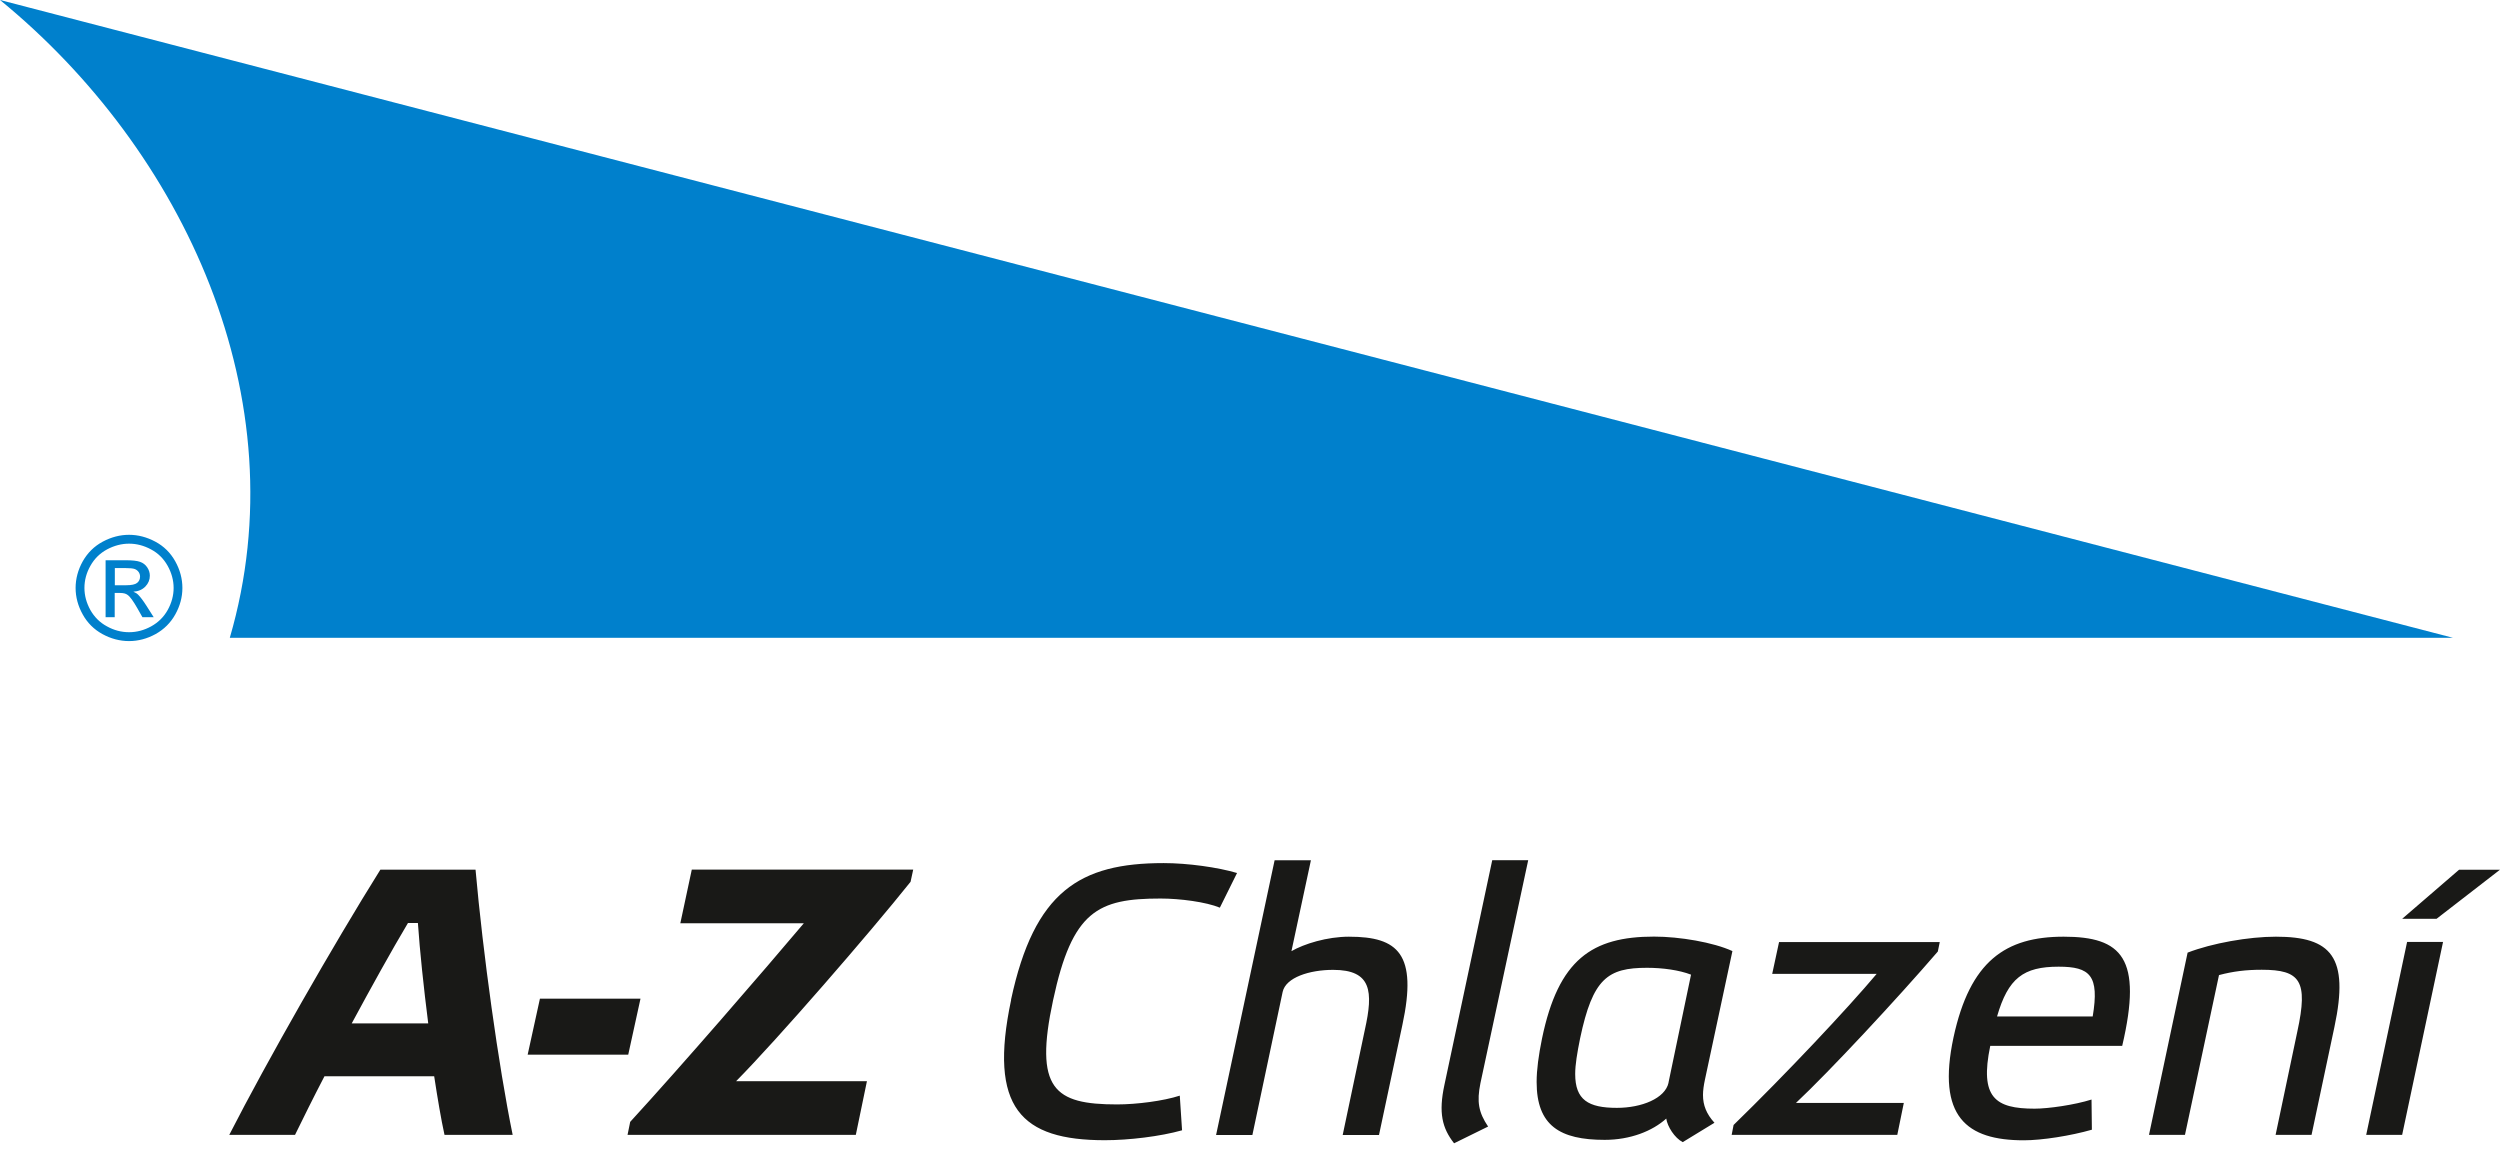
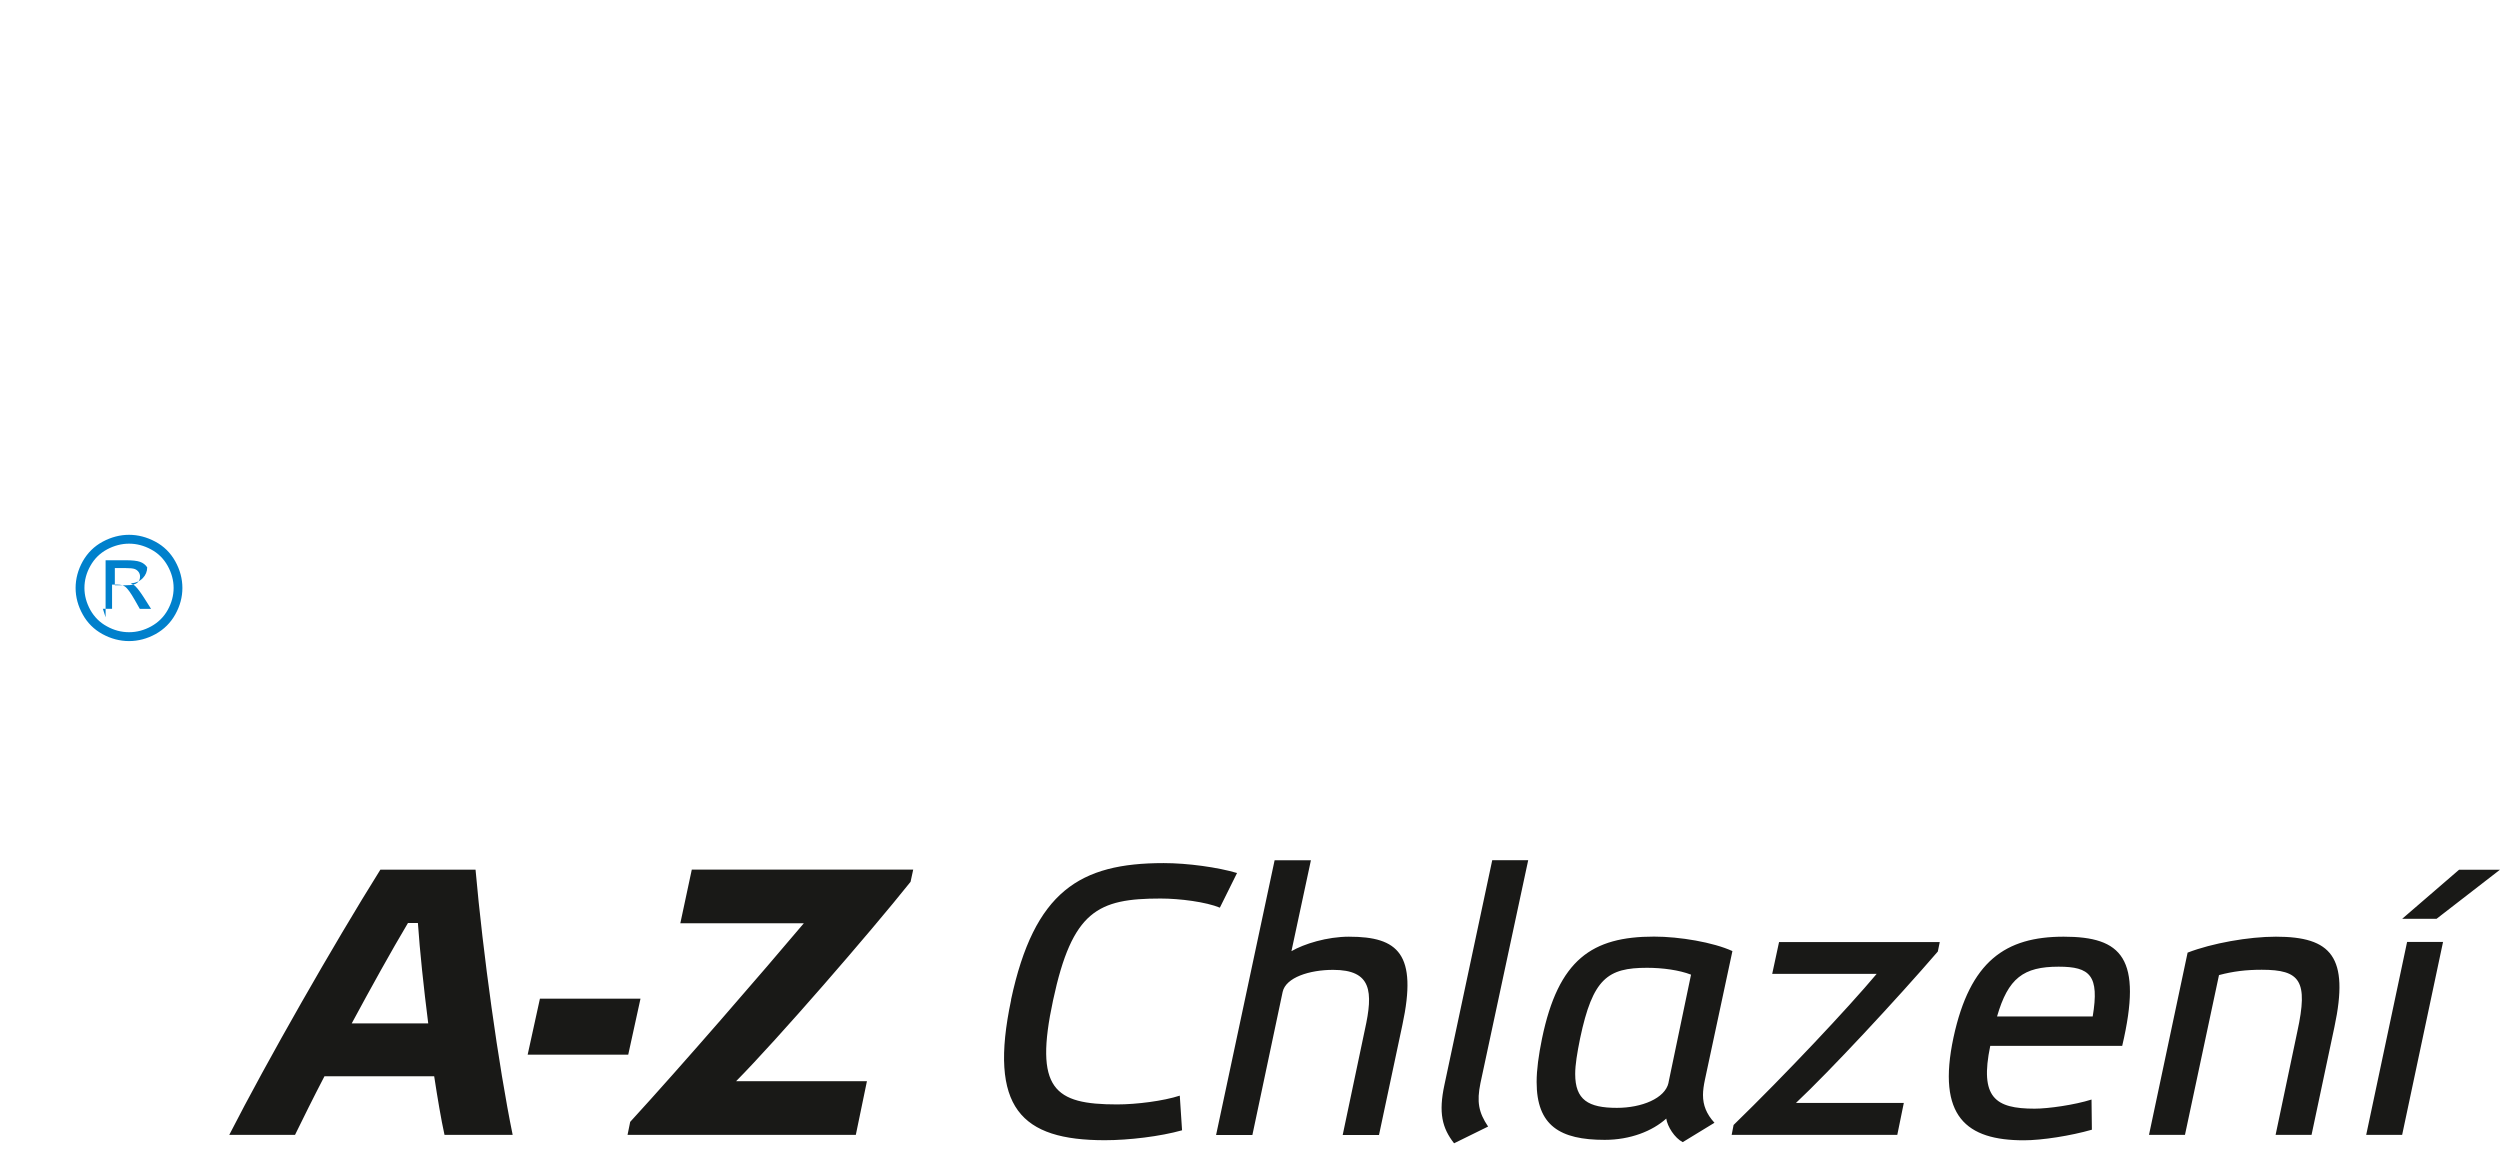
<svg xmlns="http://www.w3.org/2000/svg" id="Vrstva_1" version="1.1" viewBox="0 0 92 42.396">
  <defs>
    <style>
      .st0 {
        fill: none;
      }

      .st1, .st2 {
        fill: #0080cc;
      }

      .st2 {
        fill-rule: evenodd;
      }

      .st3 {
        fill: #191917;
      }

      .st4 {
        clip-path: url(#clippath);
      }
    </style>
    <clipPath id="clippath">
      <rect class="st0" width="92" height="51.367" />
    </clipPath>
  </defs>
  <g class="st4">
    <g>
-       <path class="st2" d="M8.457,23.47C11.026,14.663,6.754,5.521,0,0c30.089,7.822,60.175,15.648,90.265,23.47H8.457Z" />
      <path class="st3" d="M89.665,33.812l2.335-1.807h-1.505l-2.095,1.807h1.265ZM89.905,34.664h-1.324l-1.505,7.099h1.323l1.505-7.099ZM81.656,35.884c.522-.139.999-.197,1.576-.197,1.421,0,1.716.407,1.311,2.268l-.801,3.808h1.323l.843-3.976c.548-2.575-.114-3.317-2.154-3.317-.999,0-2.352.239-3.25.587l-1.421,6.706h1.324l1.252-5.879h-.003ZM75.759,35.574c1.155,0,1.505.323,1.252,1.833h-3.52c.409-1.413.97-1.833,2.267-1.833ZM76.969,40.463c-.62.197-1.59.336-2.096.336-1.45,0-2.027-.407-1.632-2.311h4.856c.759-3.233-.013-4.018-2.154-4.018-2.141,0-3.448.897-4.055,3.711-.619,2.911.477,3.782,2.589,3.782.675,0,1.732-.168,2.504-.39l-.013-1.107v-.003ZM65.47,34.664l-.253,1.175h3.844c-1.071,1.275-3.335,3.682-5.265,5.56l-.071.365h6.095l.24-1.175h-3.97c1.239-1.162,3.701-3.808,5.222-5.573l.071-.349h-5.91l-.003-.003ZM61.318,41.163c.042.294.308.713.606.868l1.168-.713c-.295-.323-.422-.645-.422-1.023,0-.168.029-.365.071-.561l1.012-4.734c-.704-.323-1.943-.533-2.884-.533-2.28,0-3.52.839-4.123,3.753-.126.616-.198,1.149-.198,1.597,0,1.61.86,2.13,2.504,2.13.944,0,1.758-.323,2.267-.784h-.003ZM61.402,39.846c-.127.574-.986.923-1.901.923-1.054,0-1.534-.294-1.534-1.246,0-.336.071-.771.182-1.317.464-2.197,1.012-2.591,2.462-2.591.577,0,1.184.084,1.619.252l-.83,3.976.003.003ZM56.238,31.656h-1.324l-1.758,8.261c-.224,1.036-.084,1.597.354,2.156l1.252-.616c-.35-.52-.422-.91-.282-1.597l1.758-8.206v.003ZM49.65,34.47c-.817,0-1.661.265-2.125.533l.717-3.346h-1.336l-2.154,10.11h1.336l1.113-5.263c.114-.532.986-.813,1.859-.813,1.421,0,1.479.797,1.168,2.198l-.817,3.879h1.336l.86-4.047c.564-2.617-.156-3.25-1.956-3.25ZM37.21,36.794c-.843,3.976.367,5.166,3.448,5.166.886,0,2.04-.139,2.842-.365l-.084-1.275c-.606.197-1.589.323-2.31.323-2.31,0-3.056-.562-2.352-3.837.704-3.291,1.648-3.74,3.954-3.74.717,0,1.674.126,2.183.336l.632-1.275c-.704-.21-1.817-.365-2.702-.365-3.082,0-4.759,1.036-5.615,5.028l.003.003ZM23.093,41.763h8.401l.409-1.975h-4.814c1.521-1.539,4.911-5.447,6.42-7.338l.097-.449h-8.148l-.422,1.975h4.545c-1.463,1.736-4.502,5.25-6.39,7.309l-.097.477ZM19.418,38.811h3.701l.451-2.059h-3.701l-.451,2.059ZM15.379,33.967c.071,1.036.211,2.365.38,3.695h-2.816c.733-1.359,1.463-2.675,2.07-3.695h.367ZM16.362,41.763h2.504c-.522-2.549-1.096-6.706-1.366-9.758h-3.503c-1.716,2.743-4.165,7.028-5.56,9.758h2.42c.295-.603.662-1.346,1.083-2.156h4.038c.127.826.253,1.581.38,2.156h.003Z" />
-       <path class="st1" d="M4.227,21.537h.415c.198,0,.334-.029.405-.087s.107-.136.107-.232c0-.061-.016-.116-.052-.168-.036-.048-.081-.087-.143-.11-.062-.023-.175-.035-.344-.035h-.389v.632ZM3.886,22.718v-2.101h.727c.25,0,.428.019.538.058.114.039.201.107.266.203s.097.2.097.307c0,.152-.055.287-.165.4s-.256.177-.441.19c.075.032.136.068.178.113.084.084.188.223.311.416l.26.41h-.415l-.188-.332c-.149-.261-.266-.426-.36-.49-.062-.048-.152-.071-.272-.071h-.201v.891h-.341l.006.007ZM4.749,20.007c-.276,0-.545.071-.808.21-.263.142-.467.342-.613.603-.149.261-.221.536-.221.816,0,.281.075.552.217.81.146.258.347.462.61.603.26.145.532.216.817.216.285,0,.555-.074.814-.216.26-.145.464-.345.607-.603.143-.258.217-.529.217-.81,0-.281-.075-.555-.221-.816-.146-.261-.35-.465-.613-.603-.263-.142-.532-.21-.804-.21h-.003ZM4.749,19.681c.331,0,.652.084.967.252.315.168.558.41.733.723.175.313.263.642.263.981,0,.339-.088.662-.26.971-.172.31-.415.552-.727.726-.311.171-.639.258-.976.258s-.668-.087-.98-.258c-.311-.171-.555-.413-.727-.726-.172-.31-.26-.636-.26-.971s.088-.668.263-.981c.178-.313.422-.555.736-.723.315-.168.636-.252.967-.252Z" />
+       <path class="st1" d="M4.227,21.537h.415c.198,0,.334-.029.405-.087s.107-.136.107-.232c0-.061-.016-.116-.052-.168-.036-.048-.081-.087-.143-.11-.062-.023-.175-.035-.344-.035h-.389v.632ZM3.886,22.718v-2.101h.727c.25,0,.428.019.538.058.114.039.201.107.266.203c0,.152-.055.287-.165.4s-.256.177-.441.19c.075.032.136.068.178.113.084.084.188.223.311.416l.26.41h-.415l-.188-.332c-.149-.261-.266-.426-.36-.49-.062-.048-.152-.071-.272-.071h-.201v.891h-.341l.006.007ZM4.749,20.007c-.276,0-.545.071-.808.21-.263.142-.467.342-.613.603-.149.261-.221.536-.221.816,0,.281.075.552.217.81.146.258.347.462.61.603.26.145.532.216.817.216.285,0,.555-.074.814-.216.26-.145.464-.345.607-.603.143-.258.217-.529.217-.81,0-.281-.075-.555-.221-.816-.146-.261-.35-.465-.613-.603-.263-.142-.532-.21-.804-.21h-.003ZM4.749,19.681c.331,0,.652.084.967.252.315.168.558.41.733.723.175.313.263.642.263.981,0,.339-.088.662-.26.971-.172.31-.415.552-.727.726-.311.171-.639.258-.976.258s-.668-.087-.98-.258c-.311-.171-.555-.413-.727-.726-.172-.31-.26-.636-.26-.971s.088-.668.263-.981c.178-.313.422-.555.736-.723.315-.168.636-.252.967-.252Z" />
    </g>
  </g>
</svg>